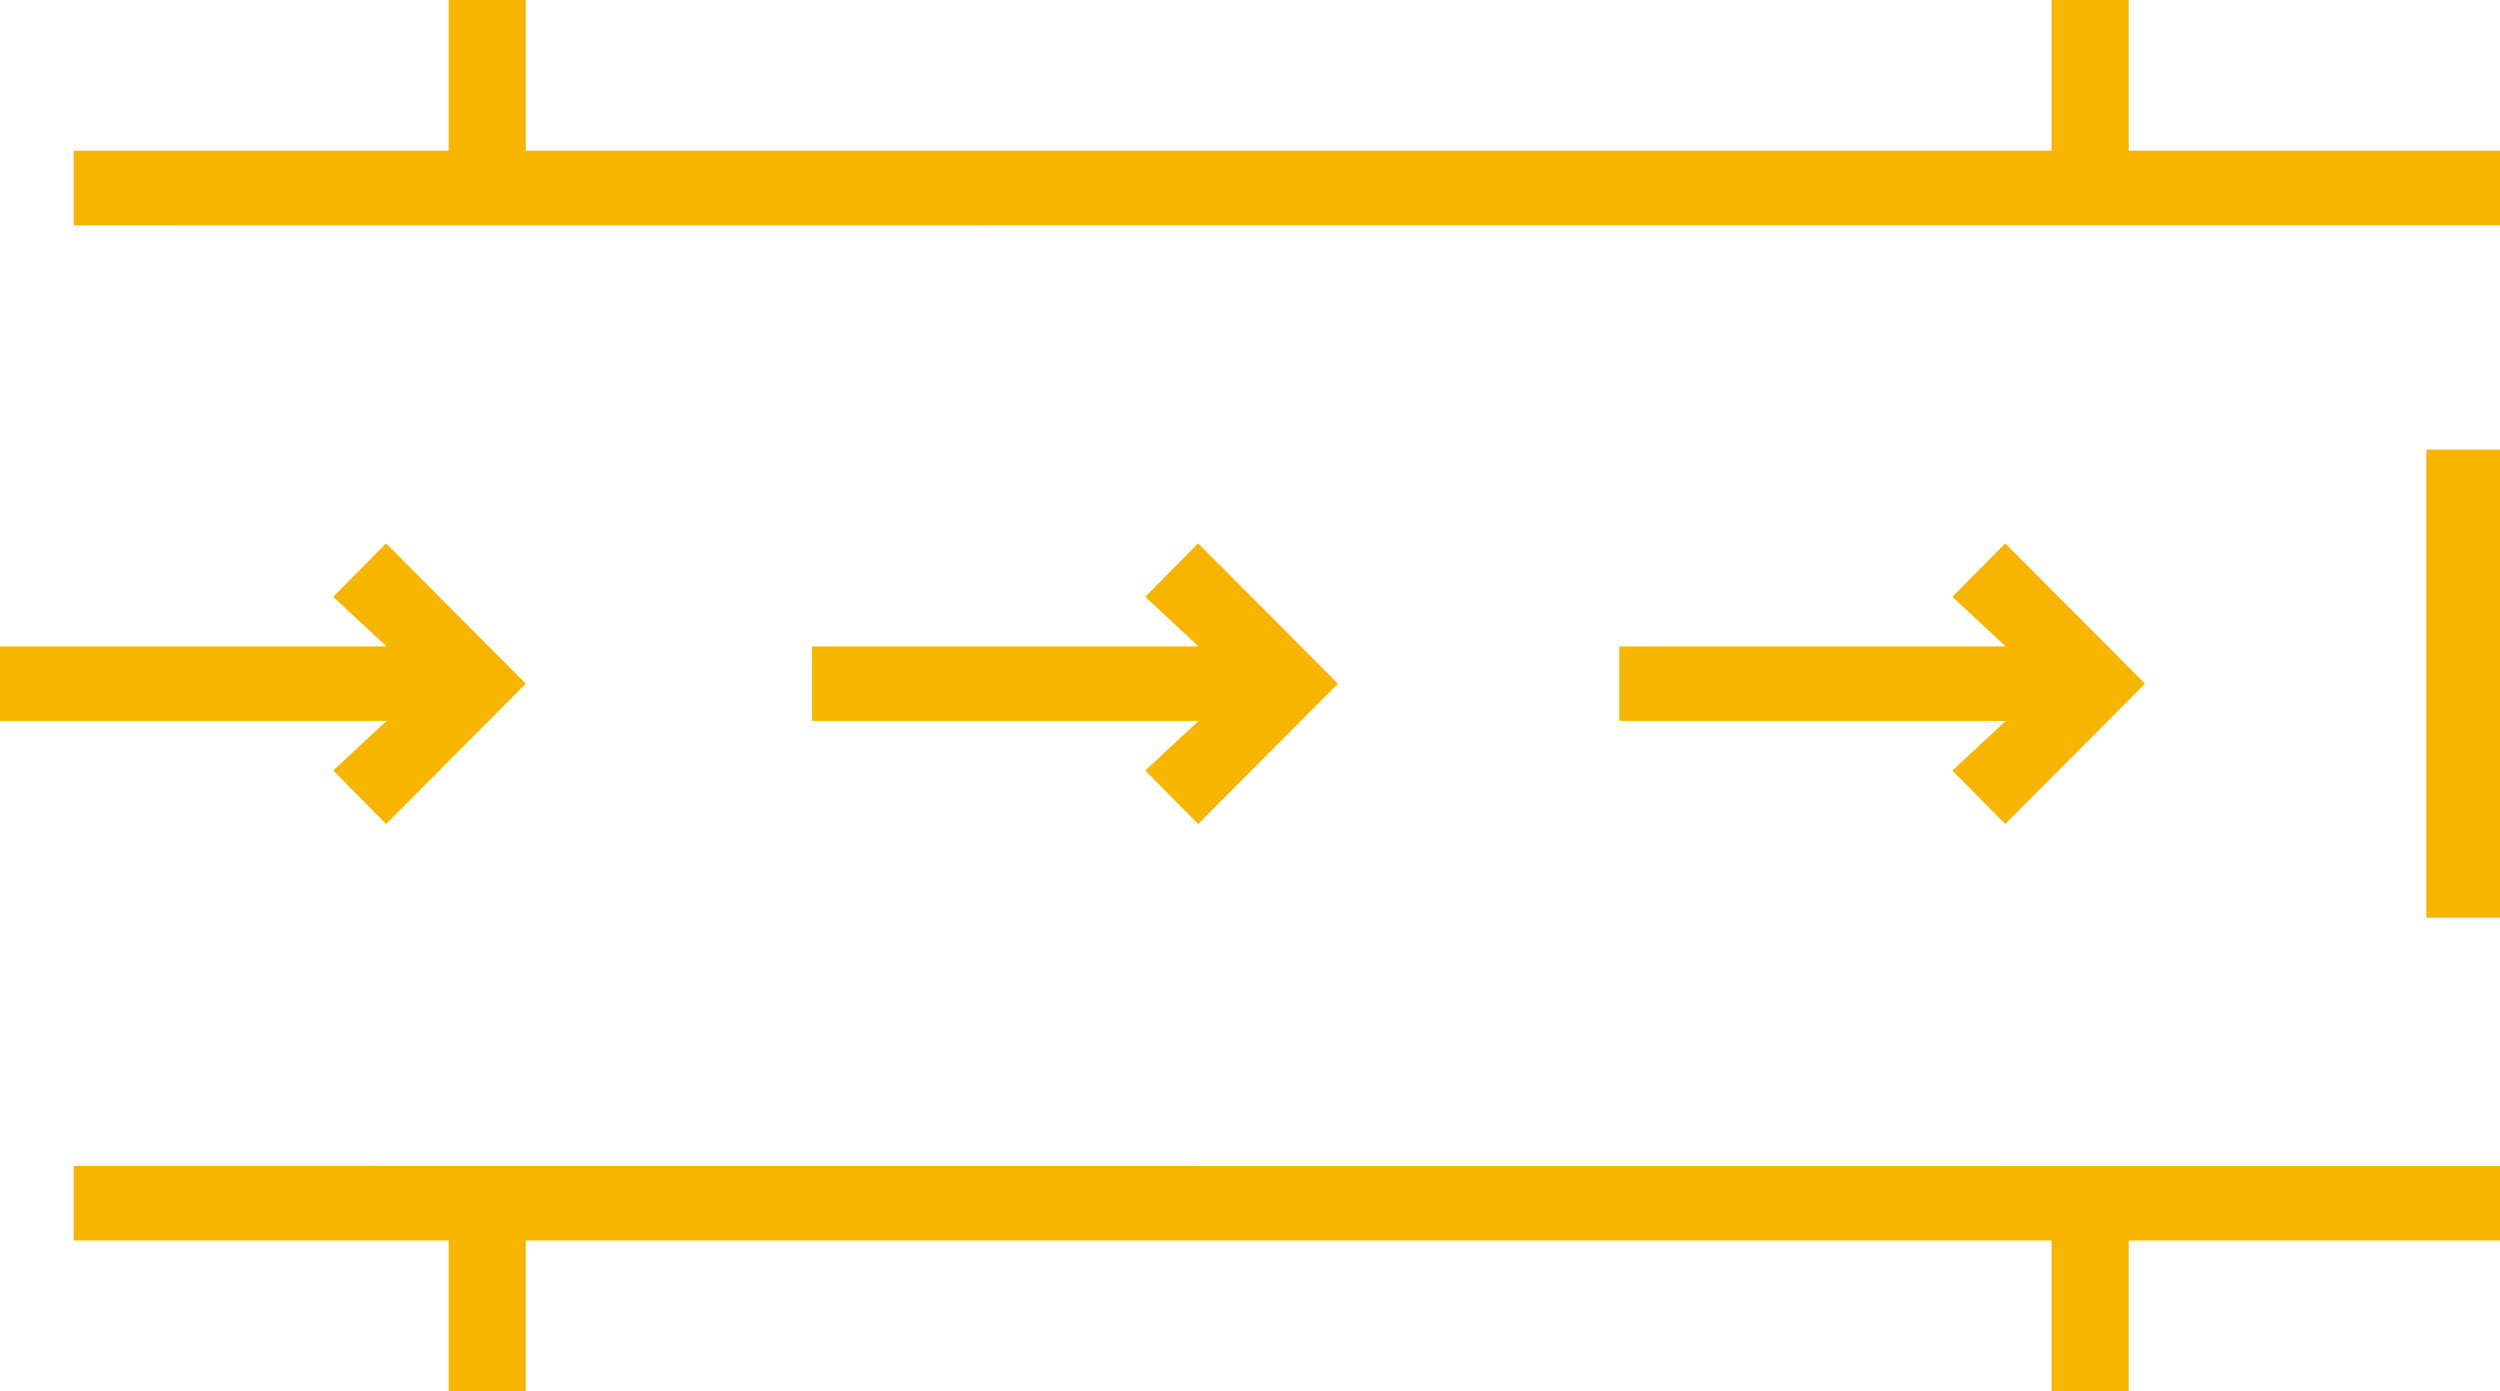
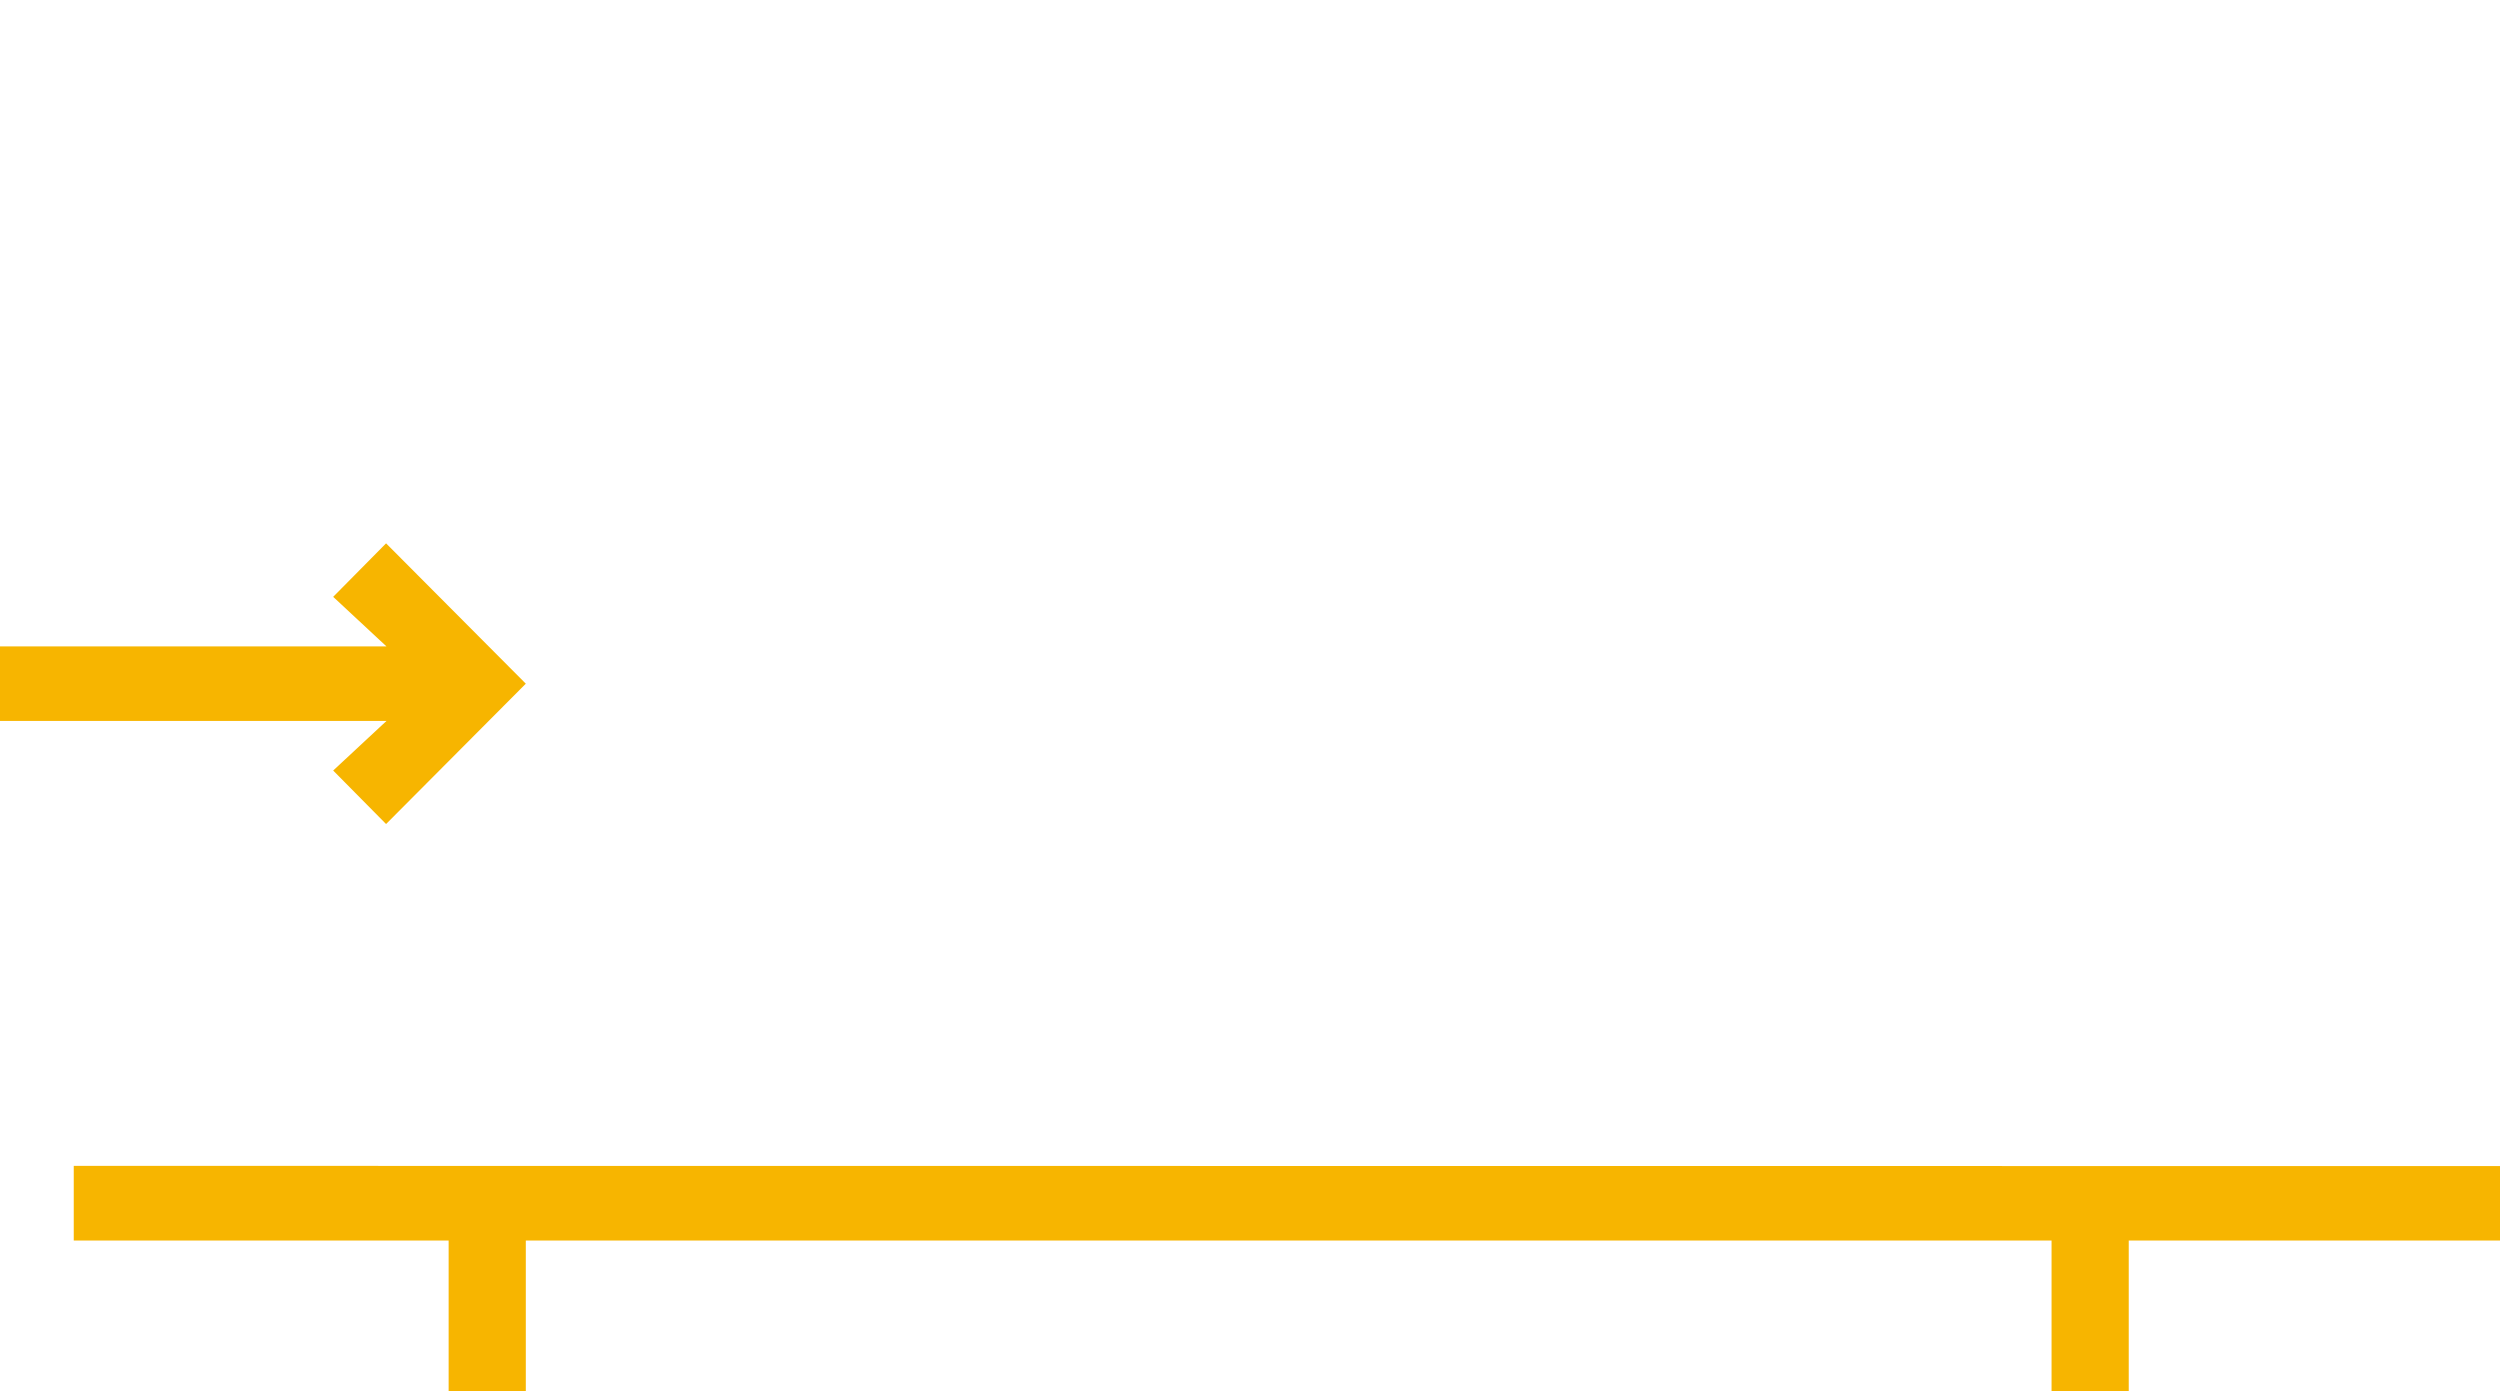
<svg xmlns="http://www.w3.org/2000/svg" viewBox="0 0 744.42 414.27" data-name="Layer 1" id="Layer_1">
  <defs>
    <style>
      .cls-1 {
        fill: #f7b500;
        stroke-width: 0px;
      }
    </style>
  </defs>
-   <polygon points="638.73 203.58 597.09 245.37 581.34 229.44 595.2 216.57 596.7 215.16 597.21 214.68 482.16 214.68 482.16 192.48 597.21 192.48 596.7 192 595.2 190.59 581.34 177.72 597.09 161.79 638.73 203.58" class="cls-1" />
-   <rect height="139.39" width="21.94" y="133.89" x="722.48" class="cls-1" />
-   <polygon points="744.42 44.88 744.42 67.05 21.96 67.11 21.96 44.88 133.59 44.88 133.59 0 156.57 0 156.57 44.88 610.89 44.88 610.89 0 633.87 0 633.87 44.88 744.42 44.88" class="cls-1" />
  <polygon points="744.42 347.22 744.42 369.39 633.87 369.39 633.87 414.27 610.89 414.27 610.89 369.39 156.57 369.39 156.57 414.27 133.59 414.27 133.59 369.39 21.96 369.39 21.96 347.16 744.42 347.22" class="cls-1" />
-   <polygon points="398.4 203.58 356.76 245.37 341.01 229.44 354.84 216.57 356.37 215.16 356.88 214.68 241.8 214.68 241.8 192.48 356.88 192.48 356.37 192 354.84 190.59 341.01 177.72 356.76 161.79 398.4 203.58" class="cls-1" />
  <polygon points="156.57 203.58 114.96 245.37 99.21 229.44 113.04 216.57 114.57 215.16 115.08 214.68 0 214.68 0 192.48 115.08 192.48 114.57 192 113.04 190.59 99.21 177.72 114.96 161.79 156.57 203.58" class="cls-1" />
</svg>